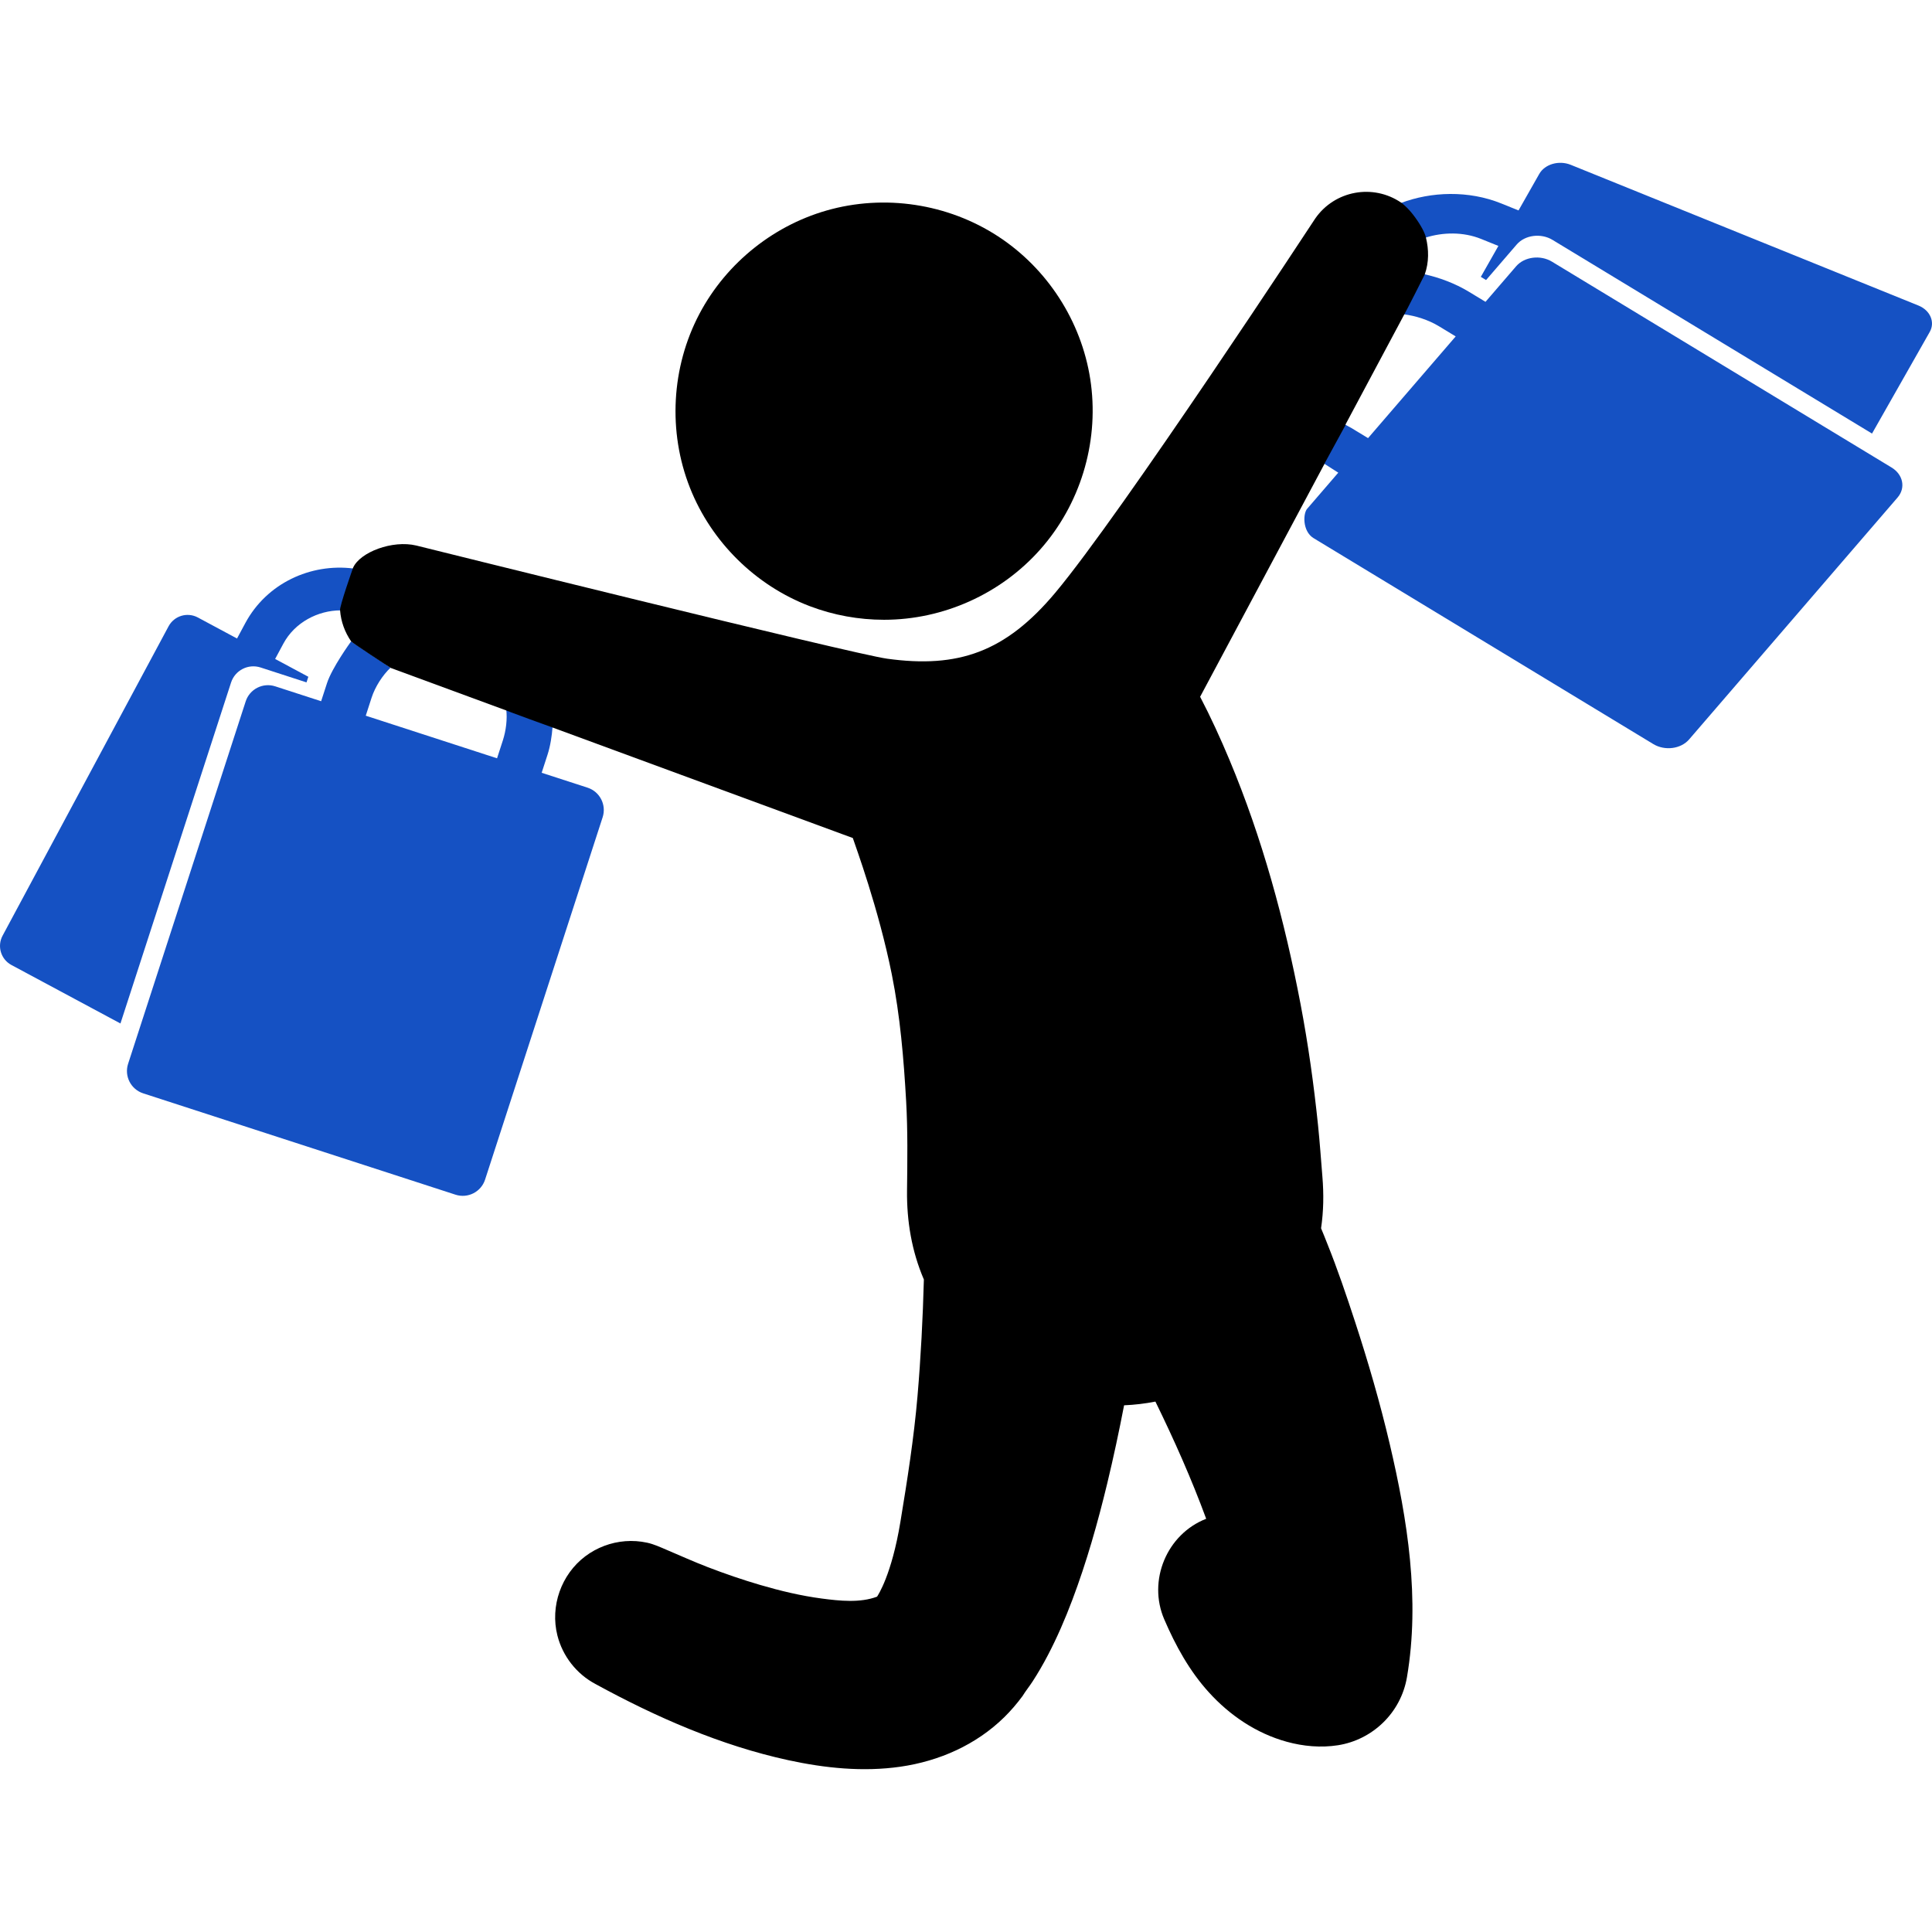
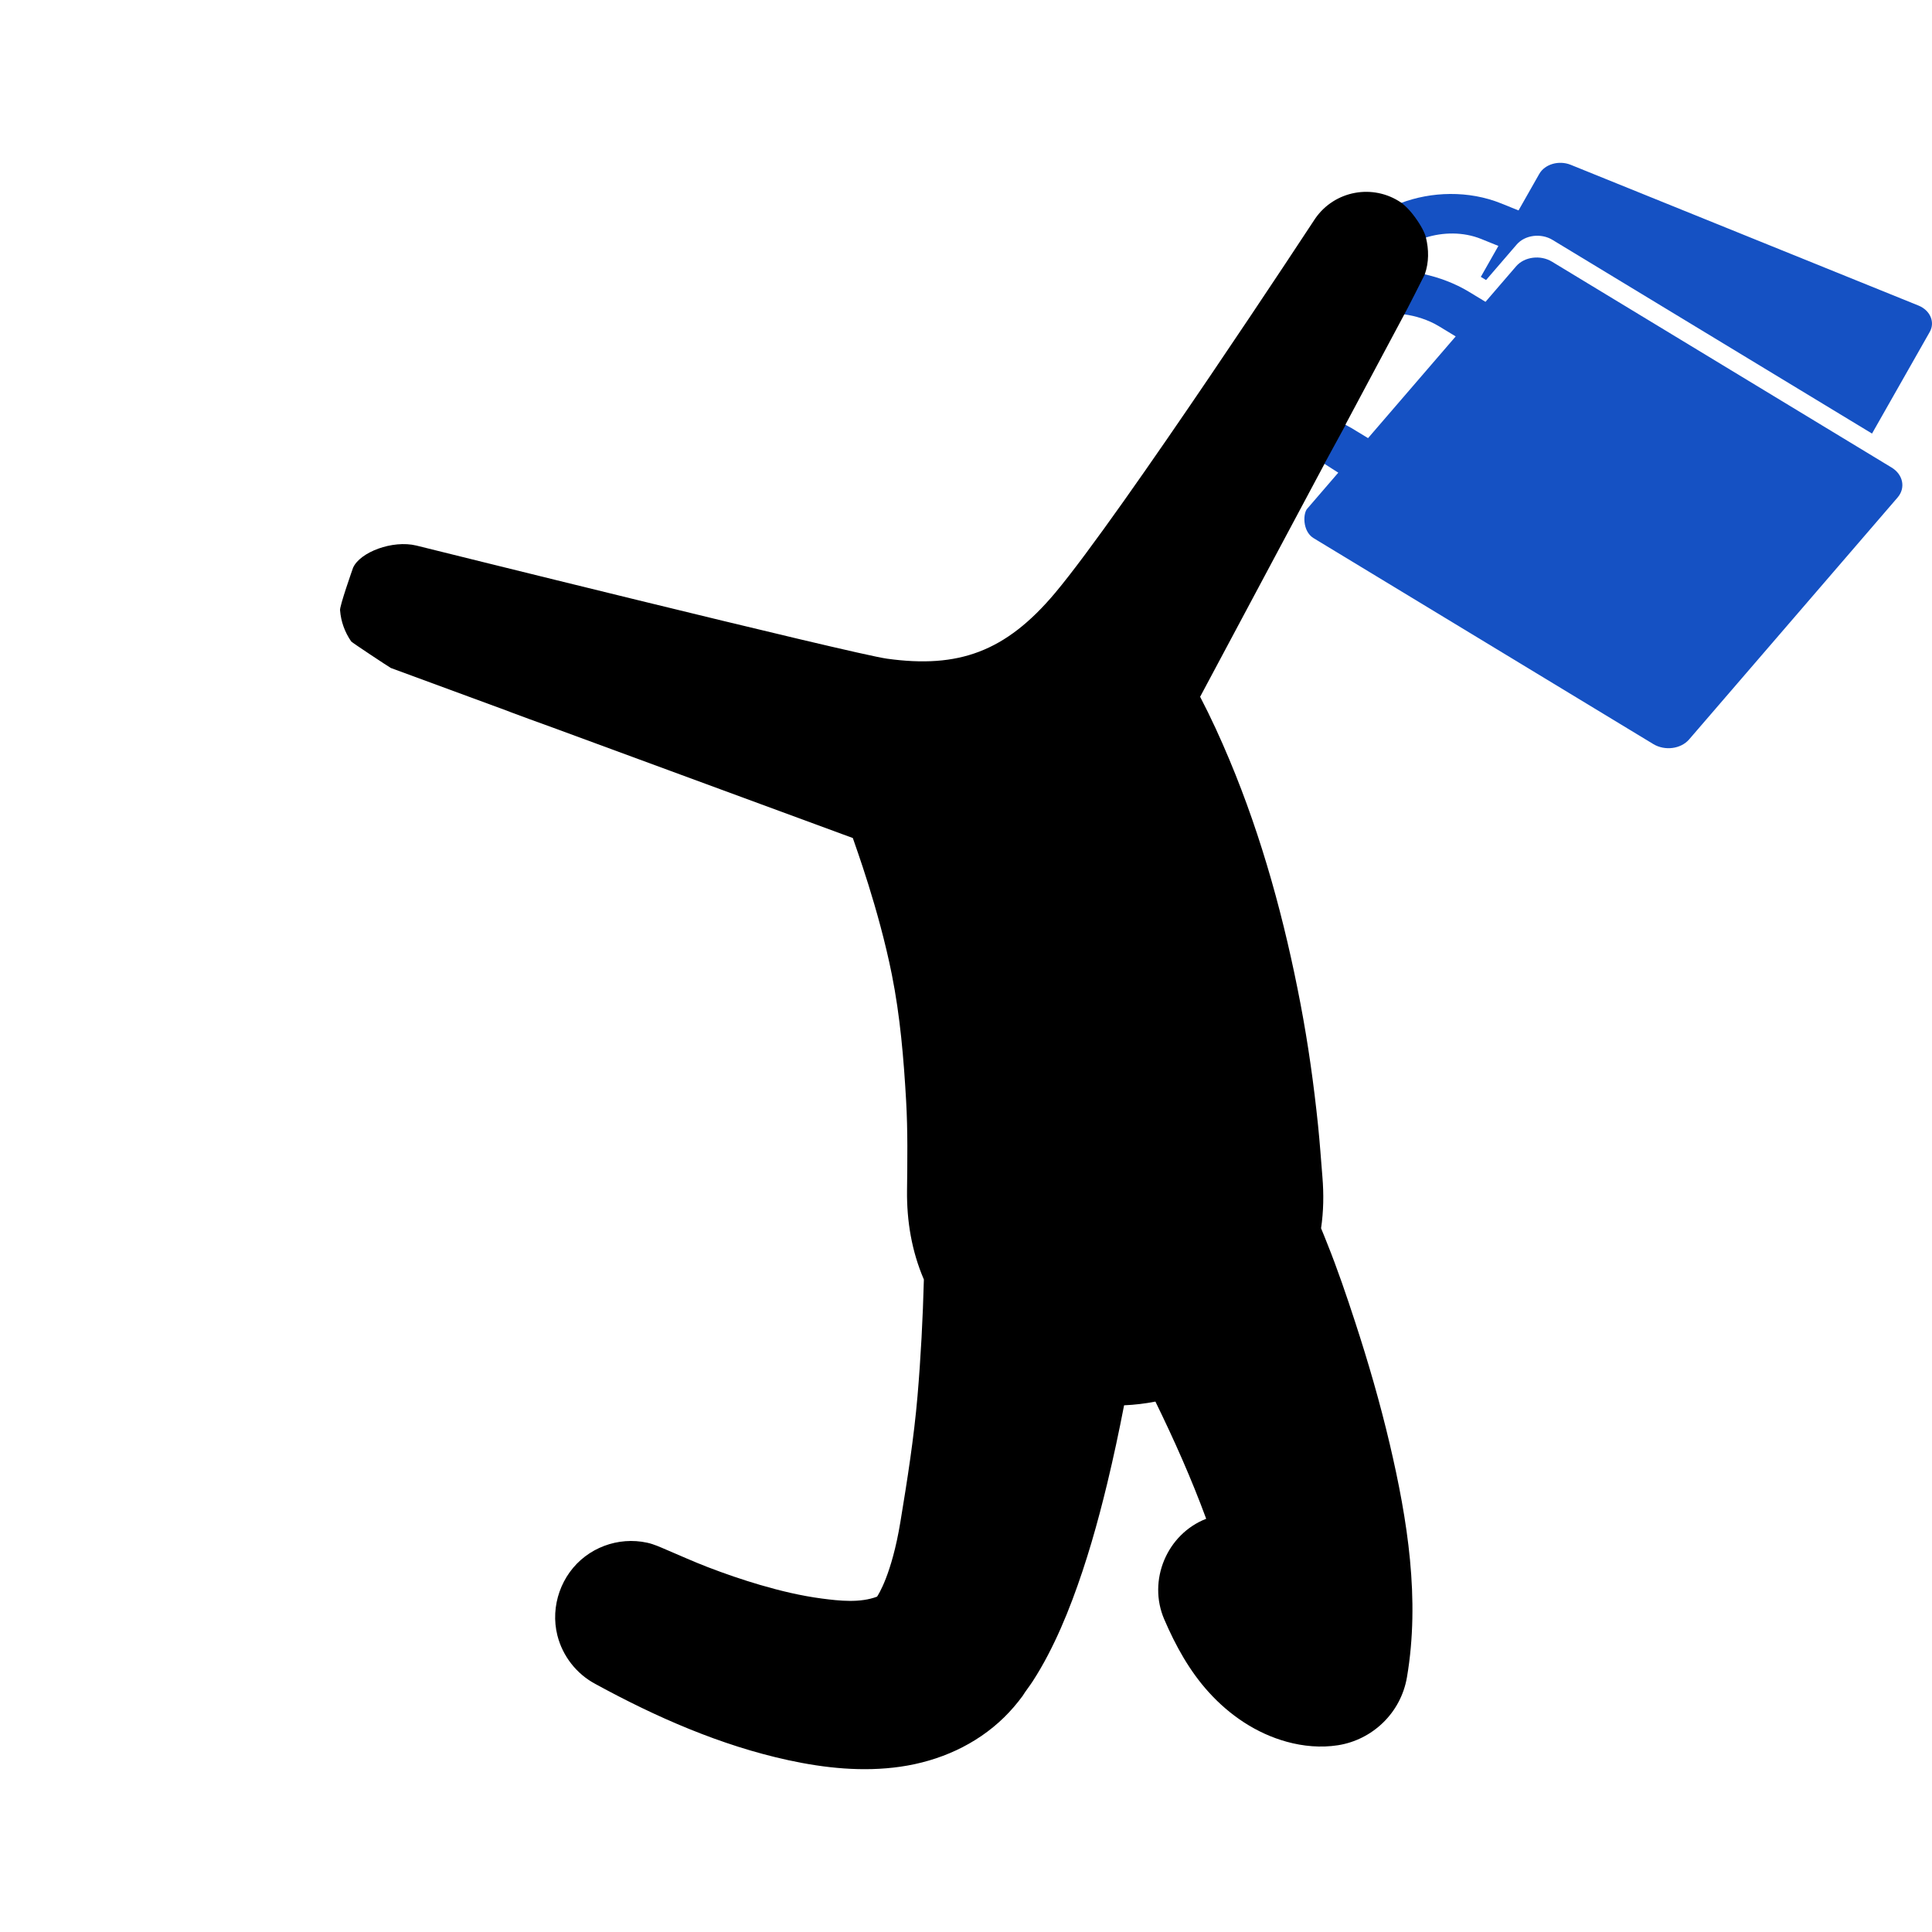
<svg xmlns="http://www.w3.org/2000/svg" width="100%" height="100%" viewBox="0 0 800 800" version="1.1" xml:space="preserve" style="fill-rule:evenodd;clip-rule:evenodd;stroke-linejoin:round;stroke-miterlimit:2;">
  <g>
    <g>
-       <path d="M335.394,251.031C345.176,254.745 355.615,256.636 366.073,256.636C390.638,256.636 414.412,245.929 430.713,227.556C447.171,209.007 454.899,183.825 451.769,159.231C448.699,135.108 435.201,113.024 415.225,99.181C394.764,84.999 368.582,80.364 344.472,86.568C321.062,92.592 300.872,108.622 289.6,129.989C277.971,152.039 276.522,178.744 285.674,201.933C294.522,224.368 312.845,242.465 335.394,251.031Z" style="fill-rule:nonzero;" />
      <path d="M589.539,113.5C595.851,114.85 602.553,117.365 608.155,120.763L615.118,124.981L627.804,110.256C631.213,106.304 637.851,105.447 642.633,108.348L783.268,193.593C788.053,196.489 789.166,202.045 785.757,205.996L699.417,306.189C696.012,310.141 689.372,310.996 684.59,308.1L543.955,222.854C539.172,219.954 539.501,212.259 541.466,210.448L554.152,195.721L548.098,191.855L556.848,175.666C557.545,176.174 558.759,176.734 559.525,177.197L566.483,181.415L602.77,139.3L595.815,135.079C591.502,132.466 586.125,130.734 581.214,130.143L589.539,113.5Z" style="fill:rgb(21,81,195);" />
      <path d="M580.022,84.085C592.632,79.301 608.115,78.77 621.665,84.254L628.79,87.136L637.378,72.015C639.689,67.953 645.525,66.269 650.42,68.251L794.377,126.513C799.271,128.496 801.37,133.394 799.063,137.454L775.164,179.529L642.861,99.334C638.082,96.432 631.444,97.289 628.037,101.242L615.347,115.966L613.176,114.641L620.452,101.832L613.326,98.95C605.874,95.933 597.44,96.135 590.32,98.386L580.022,84.085Z" style="fill:rgb(21,81,195);" />
-       <path d="M141.027,252.736C131.659,252.762 122.061,257.704 117.331,266.522L113.927,272.86L127.674,280.235L126.918,282.56L107.91,276.393C102.808,274.738 97.326,277.53 95.674,282.633L49.875,423.802L4.723,399.579C0.366,397.241 -1.269,391.814 1.064,387.458L69.801,259.34C72.139,254.984 77.564,253.348 81.923,255.685L98.151,264.391L101.554,258.053C110.445,241.472 128.657,233.182 146.299,235.404" style="fill:rgb(21,81,195);" />
-       <path d="M228.796,301.086C228.51,304.784 227.899,308.886 226.703,312.568L224.291,319.99L243.301,326.159C248.403,327.814 251.196,333.293 249.545,338.397L200.86,488.455C199.202,493.555 193.722,496.35 188.621,494.695L59.285,452.73C54.183,451.075 51.386,445.597 53.045,440.494L101.731,290.436C103.383,285.333 108.865,282.541 113.965,284.196L132.975,290.363L135.385,282.937C137.477,276.489 145.023,266.091 145.21,265.834L145.424,265.595L161.699,276.479C158.408,279.631 155.36,284.3 153.857,288.93L151.452,296.355L205.815,313.995L208.226,306.57C209.549,302.485 210.115,297.717 209.621,293.715L228.796,301.086Z" style="fill:rgb(21,81,195);" />
      <path d="M228.91,301.286C228.906,301.346 209.358,294.162 209.348,294.084L161.86,276.606C161.174,276.263 145.588,265.968 145.416,265.603C142.779,261.792 141.17,257.356 140.816,252.726C140.468,251.324 146.177,235.14 146.194,235.102C149.052,228.633 162.521,223.512 172.401,225.9C172.401,225.9 352.749,270.738 367.306,272.75C396.78,276.824 416.34,270.001 436.869,245.556C464.384,212.796 544.619,90.469 544.619,90.469C552.663,78.886 568.524,75.977 580.165,83.889L580.936,84.499C580.936,84.499 583.288,86.303 585.944,89.969C588.546,93.56 589.972,96.42 590.433,98.292C591.67,103.319 591.742,108.577 589.959,113.644C590.009,113.654 581.549,130.278 581.444,130.266L557.213,175.649C557.254,175.679 556.949,176.276 556.99,176.306L548.561,191.753L548.364,192.217L496.946,288.522C501.378,297.008 505.354,305.713 509.052,314.54C522.675,347.042 531.941,381.201 538.53,415.771C541.693,432.369 544.038,449.154 545.774,465.961C546.508,473.063 546.996,480.202 547.583,487.317C548.17,494.435 548.079,501.533 547.023,508.605C547.926,510.695 548.738,512.824 549.584,514.935C553.859,525.576 557.557,536.482 561.119,547.378C566.563,564.021 571.442,580.863 575.454,597.907C582.846,629.37 588.062,662.27 582.599,694.454C580.068,709.401 568.189,720.45 553.998,722.673C546.93,723.766 539.706,723.124 532.82,721.229C520.239,717.766 509.213,710.302 500.504,700.688C492.492,691.844 486.788,681.441 482.095,670.553C475.152,654.472 483.138,635.26 499.456,628.894C493.362,612.338 486.18,596.208 478.43,580.369C474.143,581.209 469.824,581.715 465.461,581.906C463.371,592.729 461.07,603.509 458.488,614.226C454.55,630.545 449.963,646.76 444.032,662.477C441.079,670.308 437.758,678.018 433.875,685.434C431.933,689.144 429.837,692.766 427.559,696.279C426.245,698.31 424.678,700.22 423.421,702.286C421.123,705.405 418.571,708.385 415.806,711.096C404.152,722.517 388.891,729.249 372.839,731.555C357.391,733.777 341.651,732.157 326.478,728.865C298.454,722.787 271.637,711.017 246.56,697.307C238.744,693.161 232.964,685.777 230.804,677.199C227.752,665.08 232.376,651.936 242.371,644.415C247.156,640.814 252.957,638.633 258.928,638.176C261.943,637.945 264.992,638.152 267.946,638.794C270.824,639.419 273.421,640.645 276.038,641.757C281.66,644.143 287.213,646.655 292.915,648.854C300.09,651.619 307.368,654.123 314.749,656.285C323.147,658.744 331.702,660.794 340.381,661.934C347.652,662.888 356.148,663.798 363.169,661.143C363.548,660.571 369.214,652.142 372.831,630.214C375.695,612.861 378.441,595.453 379.935,577.94C381.298,561.934 382.127,545.881 382.558,529.824C377.522,518.103 375.437,505.663 375.583,492.951C375.724,480.612 375.913,468.28 375.214,455.955C374.215,438.377 372.745,420.772 369.282,403.491C363.841,376.33 354.248,350.378 353.135,347.009L228.91,301.286Z" />
    </g>
  </g>
</svg>